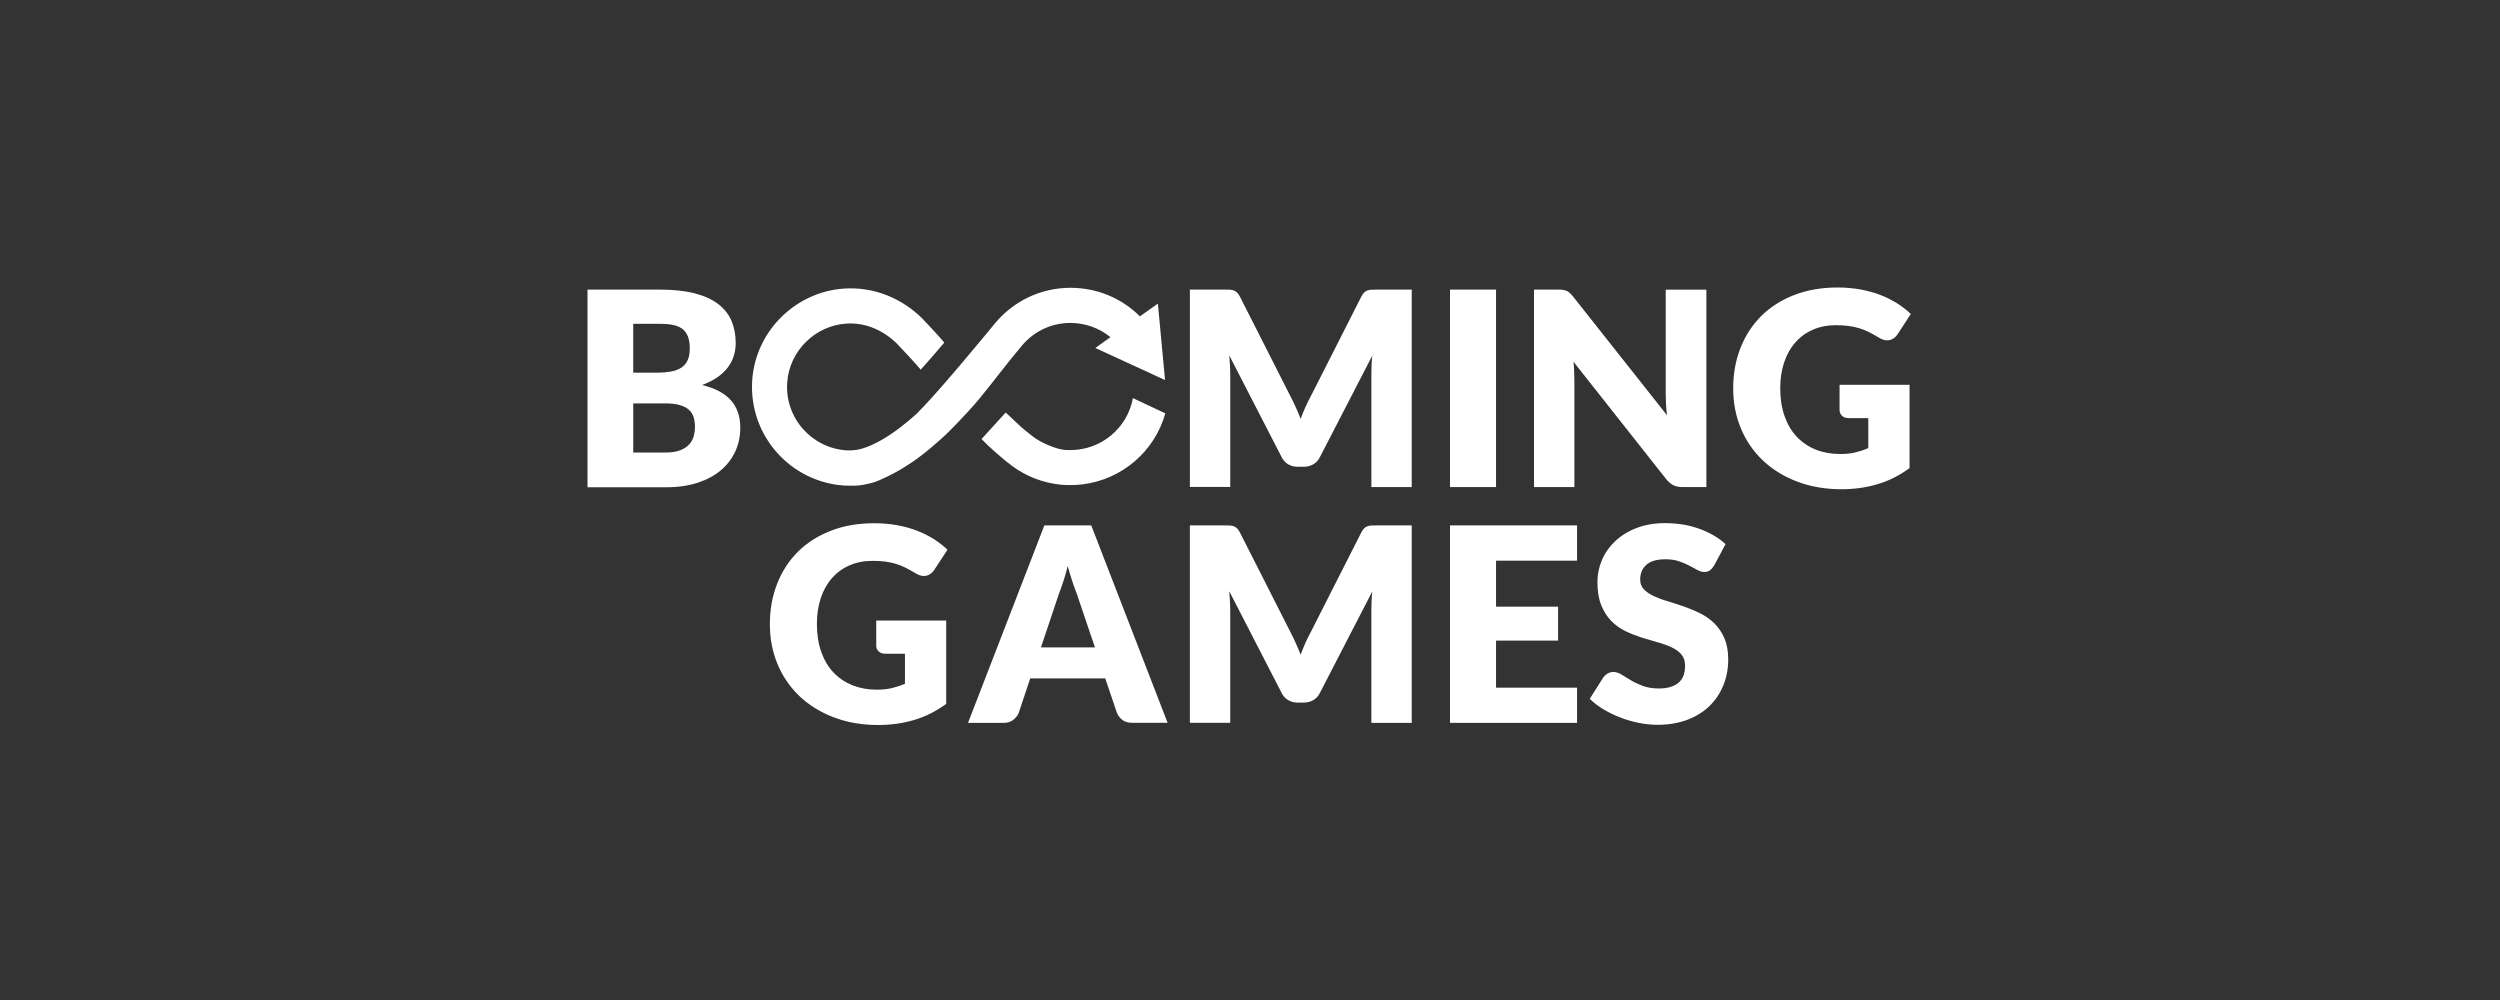
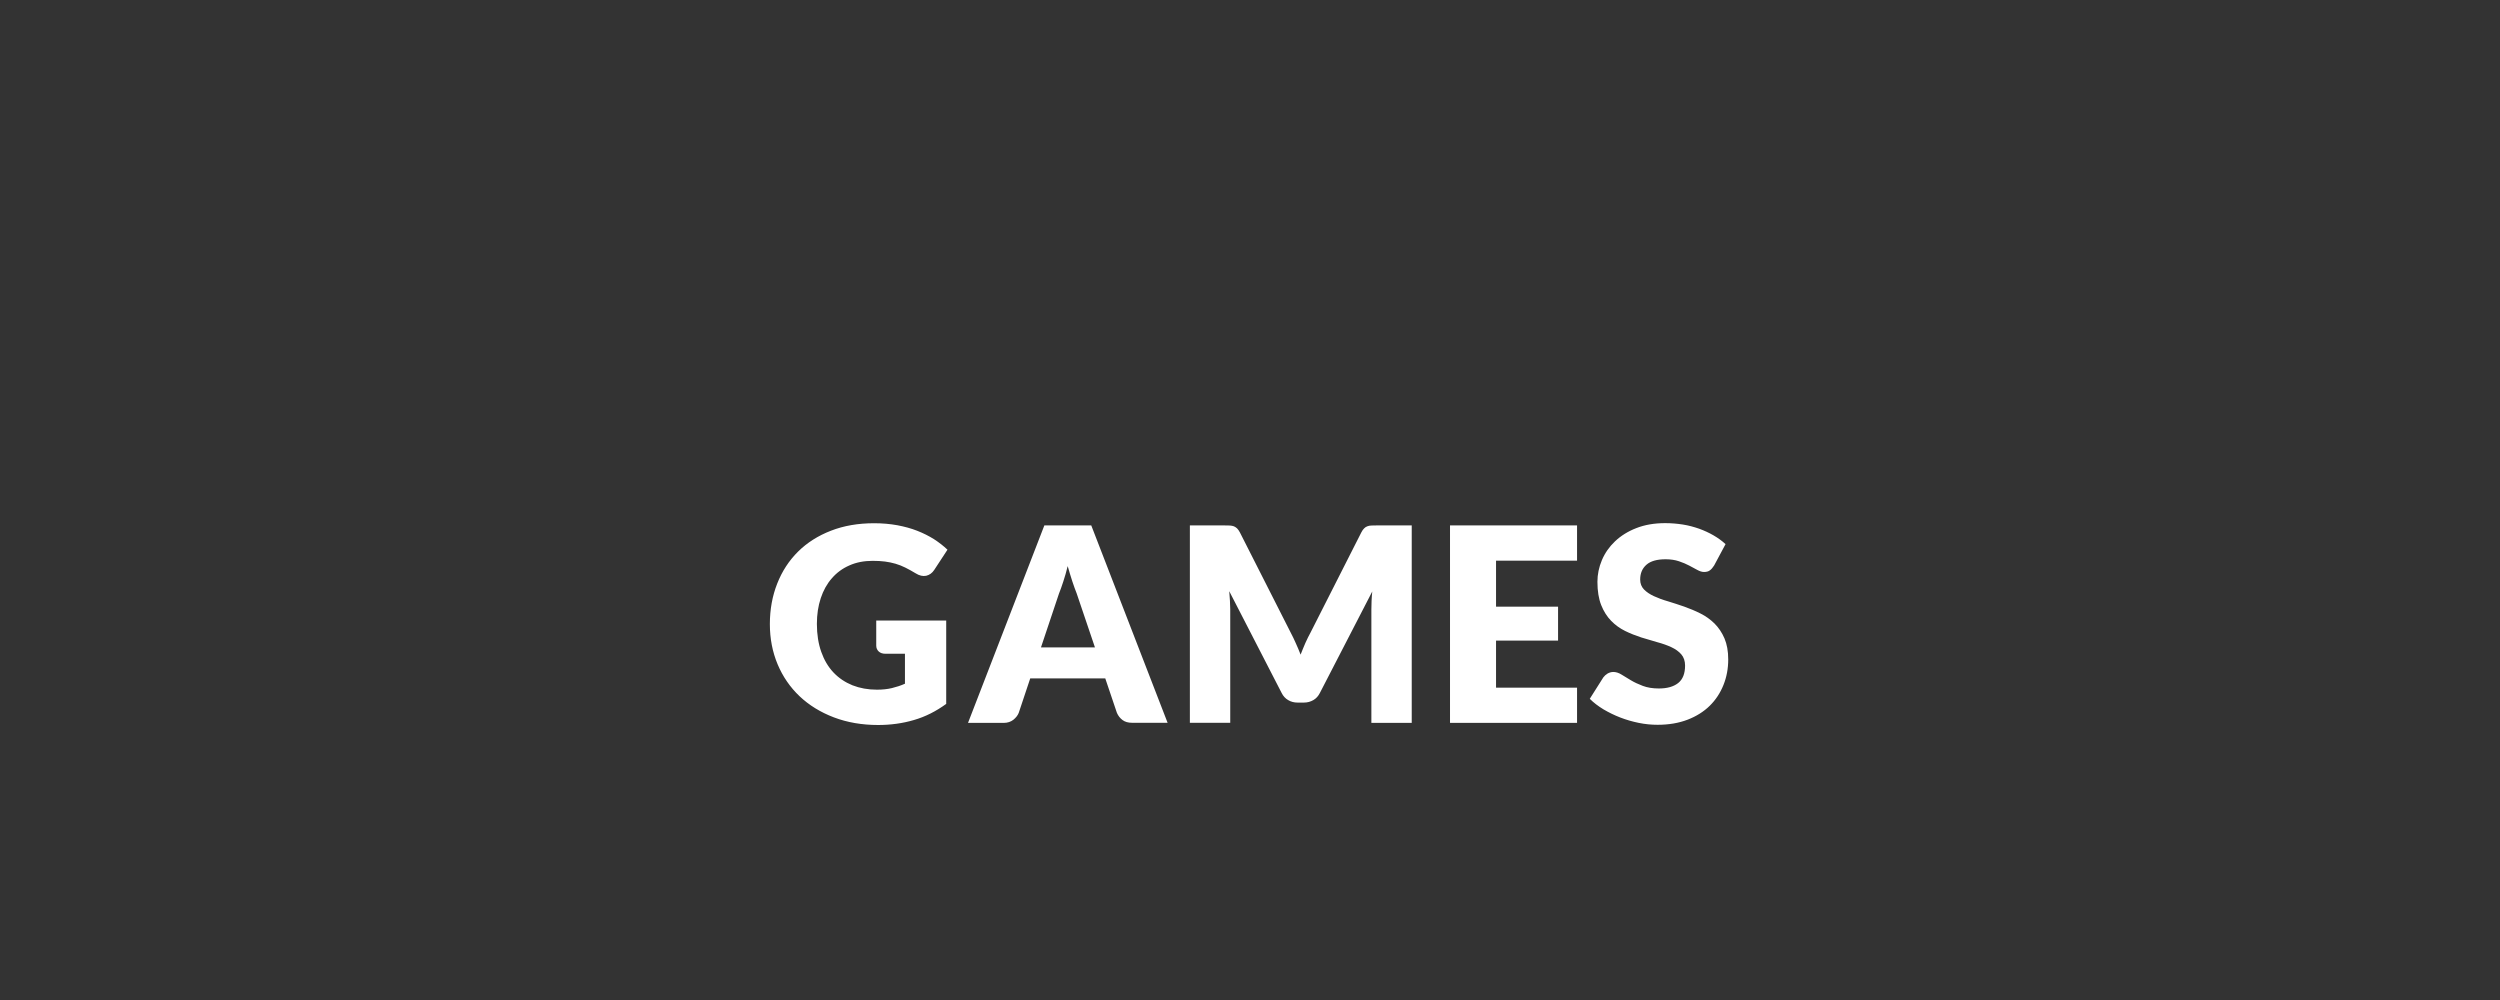
<svg xmlns="http://www.w3.org/2000/svg" width="200px" height="80px" viewBox="0 0 200 80" version="1.1">
  <rect x="0" y="0" width="200" height="80" fill="#333333" stroke="none" />
  <title>boominggames/ transparent-background / white-foreground / logo </title>
  <g id="boominggames/-transparent-background-/-white-foreground-/-logo-" stroke="none" stroke-width="1" fill="none" fill-rule="evenodd">
    <g id="logo" transform="translate(47, 23)" fill="#FFFFFF">
      <path d="M85.311,24.692 C85.637,24.843 86.019,24.986 86.44,25.106 C86.862,25.233 87.291,25.376 87.736,25.528 C88.174,25.687 88.611,25.862 89.032,26.077 C89.454,26.284 89.827,26.555 90.161,26.881 C90.487,27.207 90.757,27.606 90.956,28.067 C91.155,28.536 91.258,29.093 91.258,29.754 C91.258,30.486 91.131,31.17 90.877,31.799 C90.622,32.436 90.256,32.993 89.779,33.462 C89.302,33.932 88.706,34.306 88.006,34.576 C87.298,34.847 86.503,34.983 85.604,34.983 C85.111,34.983 84.61,34.935 84.101,34.831 C83.593,34.728 83.1,34.585 82.623,34.401 C82.146,34.218 81.7,33.995 81.279,33.749 C80.858,33.494 80.492,33.215 80.182,32.905 L81.263,31.194 C81.351,31.075 81.462,30.972 81.605,30.884 C81.748,30.805 81.899,30.757 82.066,30.757 C82.281,30.757 82.503,30.829 82.718,30.964 C82.941,31.099 83.187,31.25 83.465,31.418 C83.744,31.585 84.062,31.736 84.427,31.872 C84.785,32.007 85.214,32.078 85.707,32.078 C86.375,32.078 86.884,31.935 87.258,31.64 C87.623,31.346 87.806,30.884 87.806,30.247 C87.806,29.882 87.703,29.579 87.504,29.348 C87.305,29.118 87.035,28.926 86.709,28.775 C86.383,28.624 86.009,28.489 85.588,28.377 C85.167,28.257 84.737,28.13 84.3,27.995 C83.863,27.852 83.434,27.685 83.012,27.478 C82.591,27.271 82.217,27 81.891,26.666 C81.565,26.332 81.295,25.91 81.096,25.408 C80.897,24.906 80.794,24.286 80.794,23.546 C80.794,22.957 80.913,22.376 81.152,21.811 C81.39,21.246 81.74,20.745 82.201,20.307 C82.662,19.869 83.227,19.511 83.903,19.249 C84.571,18.987 85.342,18.851 86.21,18.851 C86.695,18.851 87.164,18.89 87.625,18.962 C88.086,19.034 88.515,19.153 88.929,19.296 C89.342,19.447 89.724,19.622 90.082,19.829 C90.439,20.036 90.757,20.267 91.044,20.53 L90.129,22.241 C90.018,22.416 89.907,22.543 89.787,22.631 C89.668,22.719 89.517,22.758 89.326,22.758 C89.159,22.758 88.984,22.703 88.794,22.599 C88.603,22.496 88.388,22.377 88.142,22.249 C87.903,22.122 87.625,22.003 87.315,21.9 C87.005,21.796 86.647,21.741 86.25,21.741 C85.566,21.741 85.049,21.884 84.715,22.179 C84.381,22.473 84.214,22.863 84.214,23.365 C84.214,23.683 84.318,23.946 84.516,24.153 C84.714,24.358 84.985,24.541 85.311,24.692 L85.311,24.692 Z M79.164,21.851 L72.683,21.851 L72.683,25.535 L77.645,25.535 L77.645,28.249 L72.683,28.249 L72.683,32.014 L79.164,32.014 L79.164,34.831 L69.001,34.831 L69.001,19.034 L79.164,19.034 L79.164,21.851 Z M51.395,19.042 C51.514,19.049 51.618,19.073 51.713,19.105 C51.808,19.145 51.888,19.201 51.967,19.272 C52.047,19.352 52.118,19.455 52.19,19.59 L56.253,27.604 C56.396,27.882 56.54,28.161 56.667,28.463 C56.802,28.757 56.929,29.06 57.048,29.37 C57.168,29.052 57.303,28.742 57.43,28.439 C57.565,28.137 57.708,27.85 57.859,27.572 L61.907,19.59 C61.978,19.455 62.05,19.344 62.129,19.272 C62.209,19.193 62.288,19.137 62.384,19.105 C62.479,19.065 62.583,19.049 62.702,19.042 C62.821,19.034 62.956,19.034 63.115,19.034 L65.938,19.034 L65.938,34.831 L62.71,34.831 L62.71,25.751 C62.71,25.544 62.718,25.313 62.726,25.066 C62.734,24.82 62.757,24.573 62.781,24.318 L58.591,32.435 C58.464,32.69 58.289,32.881 58.066,33.008 C57.843,33.136 57.597,33.207 57.311,33.207 L56.81,33.207 C56.532,33.207 56.277,33.144 56.055,33.008 C55.832,32.881 55.657,32.69 55.53,32.435 L51.339,24.294 C51.363,24.557 51.379,24.812 51.395,25.058 C51.411,25.305 51.419,25.536 51.419,25.743 L51.419,34.824 L48.19,34.824 L48.19,19.034 L50.982,19.034 C51.141,19.034 51.276,19.034 51.395,19.042 L51.395,19.042 Z M40.301,19.034 L36.548,19.034 L30.441,34.831 L33.303,34.831 C33.606,34.831 33.86,34.743 34.067,34.584 C34.273,34.417 34.417,34.234 34.496,34.035 L35.418,31.273 L41.422,31.273 L42.352,34.027 C42.456,34.265 42.599,34.449 42.798,34.6 C42.996,34.751 43.251,34.823 43.569,34.823 L46.408,34.823 L40.301,19.034 L40.301,19.034 Z M36.278,28.79 L37.717,24.492 C37.828,24.214 37.947,23.887 38.066,23.514 C38.194,23.14 38.305,22.726 38.416,22.288 C38.536,22.726 38.663,23.123 38.782,23.498 C38.909,23.871 39.02,24.198 39.132,24.468 L40.595,28.79 L36.278,28.79 Z M16.847,21.127 C17.57,20.411 18.452,19.853 19.479,19.456 C20.504,19.057 21.658,18.859 22.93,18.859 C23.59,18.859 24.202,18.914 24.783,19.018 C25.364,19.129 25.896,19.272 26.381,19.464 C26.866,19.655 27.311,19.878 27.717,20.132 C28.122,20.395 28.48,20.674 28.798,20.976 L27.741,22.591 C27.574,22.846 27.359,22.998 27.097,23.061 C26.834,23.117 26.548,23.053 26.246,22.862 C25.96,22.688 25.682,22.536 25.427,22.408 C25.173,22.281 24.91,22.178 24.64,22.098 C24.37,22.019 24.092,21.963 23.797,21.923 C23.503,21.884 23.169,21.868 22.804,21.868 C22.12,21.868 21.5,21.987 20.95,22.234 C20.402,22.473 19.933,22.816 19.551,23.261 C19.162,23.699 18.867,24.231 18.661,24.852 C18.454,25.473 18.351,26.158 18.351,26.914 C18.351,27.749 18.47,28.498 18.701,29.15 C18.931,29.803 19.257,30.352 19.678,30.798 C20.1,31.244 20.609,31.585 21.198,31.824 C21.786,32.054 22.438,32.174 23.154,32.174 C23.591,32.174 23.997,32.134 24.355,32.046 C24.712,31.959 25.062,31.848 25.396,31.697 L25.396,29.301 L23.838,29.301 C23.607,29.301 23.425,29.238 23.297,29.118 C23.17,28.999 23.099,28.84 23.099,28.649 L23.099,26.643 L28.697,26.643 L28.697,33.312 C27.886,33.901 27.028,34.339 26.113,34.602 C25.198,34.872 24.243,35 23.25,35 C21.954,35 20.768,34.793 19.703,34.387 C18.638,33.981 17.723,33.416 16.967,32.7 C16.212,31.984 15.624,31.132 15.21,30.146 C14.796,29.159 14.589,28.084 14.589,26.931 C14.589,25.752 14.788,24.67 15.178,23.684 C15.567,22.695 16.123,21.843 16.847,21.127 Z" id="Shape" />
-       <path d="M38.64,0.024 C40.756,0.024 42.736,0.851 44.191,2.308 L45.63,1.29 L46.203,7.402 L40.628,4.839 L41.836,3.972 C40.946,3.248 39.824,2.834 38.632,2.834 C37.105,2.834 35.737,3.51 34.808,4.585 C33.615,5.993 32.454,7.553 31.38,8.858 C30.307,10.164 28.716,11.723 28.653,11.779 C28.541,11.882 28.438,11.978 28.335,12.073 C28.311,12.097 28.279,12.121 28.255,12.145 C28.191,12.192 28.136,12.248 28.072,12.304 C27.929,12.431 27.786,12.55 27.651,12.669 C27.611,12.709 27.563,12.749 27.524,12.781 C27.341,12.933 27.166,13.084 26.991,13.219 L26.927,13.267 C26.904,13.29 26.872,13.314 26.84,13.338 C26.721,13.426 26.601,13.521 26.482,13.608 C26.427,13.648 26.379,13.68 26.331,13.72 C26.212,13.807 26.093,13.887 25.981,13.966 C25.926,13.998 25.87,14.038 25.822,14.069 C25.703,14.149 25.592,14.221 25.48,14.292 C25.441,14.316 25.393,14.348 25.353,14.372 C25.051,14.563 24.749,14.73 24.471,14.881 C24.431,14.897 24.399,14.921 24.359,14.937 C24.256,14.993 24.153,15.04 24.057,15.088 C24.018,15.112 23.97,15.136 23.93,15.152 C23.835,15.199 23.739,15.239 23.652,15.279 C23.628,15.287 23.604,15.303 23.58,15.311 C23.572,15.311 23.119,15.549 22.674,15.652 C22.396,15.716 22.07,15.795 21.704,15.835 C21.346,15.875 20.671,15.851 20.52,15.843 C16.273,15.556 12.933,11.896 13.172,7.519 C13.395,3.411 16.83,0.125 20.941,0.069 C23.414,0.037 25.617,1.152 27.144,2.863 C27.215,2.942 28.288,4.073 28.543,4.407 L28.497,4.461 C28.382,4.595 28.073,4.958 27.728,5.359 L27.494,5.629 C27.18,5.991 26.864,6.35 26.658,6.572 C26.356,6.197 24.932,4.661 24.757,4.494 C23.708,3.468 22.3,2.783 20.702,2.887 C18.205,3.054 16.161,5.075 15.978,7.574 C15.763,10.463 17.99,12.898 20.805,13.034 C21.385,13.034 21.672,12.978 22.037,12.867 C22.403,12.755 22.84,12.572 23.365,12.285 C23.436,12.246 23.508,12.206 23.588,12.158 C23.619,12.142 23.651,12.119 23.683,12.103 C23.762,12.055 23.842,12.007 23.929,11.952 C23.961,11.936 23.985,11.92 24.009,11.904 L24.295,11.713 C24.327,11.697 24.351,11.681 24.383,11.657 C24.478,11.586 24.581,11.514 24.685,11.443 C24.716,11.427 24.748,11.403 24.78,11.379 C24.804,11.355 24.836,11.331 24.868,11.308 C24.939,11.252 25.019,11.196 25.098,11.133 C25.122,11.109 25.154,11.085 25.186,11.061 C25.297,10.974 25.416,10.878 25.535,10.783 C25.559,10.767 25.591,10.743 25.615,10.719 C25.742,10.616 25.869,10.505 25.996,10.393 L26.206,10.213 L26.354,10.075 C27.097,9.346 28.277,8.006 29.411,6.68 L29.767,6.263 C31.239,4.531 32.543,2.936 32.573,2.897 C34.021,1.138 36.199,0.024 38.64,0.024 Z M43.633,8.85 L46.226,10.068 C45.367,13.132 42.735,15.368 39.594,15.75 C39.244,15.79 38.918,15.806 38.52,15.806 C38.155,15.806 37.773,15.774 37.336,15.702 C35.929,15.472 34.648,14.859 33.598,13.984 L33.67,14.047 C33.193,13.682 32.008,12.647 31.523,12.122 C31.587,12.057 32.038,11.561 32.515,11.036 L32.775,10.75 C33.033,10.466 33.28,10.196 33.455,10.005 C34.02,10.506 34.592,11.103 34.99,11.413 C35.682,11.954 35.889,12.192 36.835,12.599 C37.789,13.005 38.171,12.997 38.528,13.005 L38.64,13.005 C41.089,13.005 43.188,11.261 43.633,8.85 Z M100.166,9.797 C100.166,9.988 100.237,10.147 100.364,10.267 C100.492,10.386 100.674,10.45 100.905,10.45 L102.463,10.45 L102.463,12.845 C102.129,12.996 101.78,13.108 101.422,13.195 C101.064,13.282 100.659,13.322 100.221,13.322 C99.506,13.322 98.854,13.203 98.265,12.972 C97.676,12.734 97.168,12.391 96.745,11.946 C96.324,11.5 95.998,10.951 95.768,10.299 C95.537,9.646 95.418,8.898 95.418,8.062 C95.418,7.306 95.521,6.622 95.728,6.001 C95.935,5.38 96.229,4.847 96.618,4.409 C97,3.963 97.469,3.621 98.018,3.383 C98.566,3.136 99.186,3.017 99.871,3.017 C100.236,3.017 100.57,3.033 100.864,3.073 C101.159,3.113 101.437,3.168 101.707,3.248 C101.978,3.327 102.24,3.431 102.494,3.558 C102.749,3.685 103.027,3.836 103.313,4.012 C103.615,4.202 103.901,4.266 104.164,4.21 C104.426,4.147 104.641,3.996 104.808,3.741 L105.865,2.117 C105.547,1.815 105.189,1.536 104.784,1.274 C104.378,1.019 103.933,0.796 103.448,0.605 C102.963,0.414 102.431,0.271 101.85,0.159 C101.27,0.056 100.658,0 99.997,0 C98.725,0 97.571,0.199 96.546,0.597 C95.52,0.995 94.637,1.552 93.914,2.268 C93.19,2.985 92.634,3.836 92.244,4.823 C91.854,5.809 91.656,6.892 91.656,8.069 C91.656,9.223 91.862,10.298 92.276,11.285 C92.689,12.271 93.278,13.123 94.034,13.839 C94.789,14.555 95.703,15.121 96.769,15.526 C97.835,15.931 99.02,16.139 100.316,16.139 C101.31,16.139 102.265,16.012 103.179,15.741 C104.093,15.478 104.952,15.04 105.763,14.451 L105.763,7.782 L100.165,7.782 L100.165,9.797 L100.166,9.797 Z M86.258,8.532 C86.258,8.779 86.265,9.05 86.281,9.336 C86.297,9.622 86.321,9.917 86.361,10.219 L78.854,0.733 C78.751,0.606 78.663,0.51 78.584,0.439 C78.504,0.367 78.425,0.312 78.338,0.272 C78.25,0.232 78.155,0.208 78.043,0.192 C77.94,0.176 77.805,0.169 77.646,0.169 L75.721,0.169 L75.721,15.966 L78.95,15.966 L78.95,7.498 C78.95,7.267 78.942,7.02 78.934,6.758 C78.926,6.495 78.91,6.216 78.878,5.938 L86.321,15.361 C86.512,15.583 86.703,15.742 86.894,15.83 C87.084,15.918 87.323,15.966 87.601,15.966 L89.51,15.966 L89.51,0.176 L86.258,0.176 L86.258,8.532 L86.258,8.532 Z M69.001,0.168 L72.683,0.168 L72.683,15.965 L69.001,15.965 L69.001,0.168 Z M9.169,7.8 C9.646,7.625 10.051,7.418 10.393,7.179 C10.735,6.941 11.013,6.677 11.228,6.391 C11.443,6.105 11.602,5.794 11.705,5.468 C11.808,5.134 11.856,4.8 11.856,4.442 C11.856,3.789 11.745,3.2 11.522,2.675 C11.3,2.15 10.95,1.705 10.465,1.33 C9.98,0.956 9.352,0.669 8.588,0.471 C7.825,0.272 6.894,0.169 5.804,0.169 L0,0.169 L0,15.982 L6.306,15.982 C7.252,15.982 8.088,15.854 8.827,15.616 C9.567,15.369 10.187,15.035 10.688,14.605 C11.189,14.175 11.571,13.674 11.833,13.093 C12.095,12.512 12.223,11.883 12.223,11.215 C12.223,10.324 11.976,9.592 11.475,9.027 C10.974,8.461 10.21,8.054 9.169,7.8 L9.169,7.8 Z M3.658,2.914 L3.658,2.906 L5.805,2.906 C6.219,2.906 6.568,2.938 6.871,3.001 C7.165,3.065 7.411,3.176 7.61,3.327 C7.801,3.478 7.944,3.685 8.039,3.932 C8.135,4.187 8.182,4.497 8.182,4.871 C8.182,5.253 8.127,5.572 8.007,5.826 C7.888,6.08 7.721,6.28 7.491,6.423 C7.268,6.566 6.99,6.669 6.664,6.725 C6.338,6.781 5.972,6.813 5.567,6.813 L3.658,6.813 L3.658,2.914 L3.658,2.914 Z M8.501,11.882 C8.438,12.129 8.318,12.344 8.143,12.543 C7.969,12.742 7.73,12.901 7.42,13.021 C7.118,13.14 6.72,13.204 6.235,13.204 L3.659,13.204 L3.659,9.272 L6.219,9.272 C6.681,9.272 7.062,9.312 7.364,9.4 C7.666,9.487 7.913,9.606 8.096,9.766 C8.279,9.925 8.406,10.124 8.485,10.355 C8.557,10.586 8.597,10.849 8.597,11.135 C8.597,11.389 8.565,11.636 8.501,11.882 L8.501,11.882 Z M62.703,0.176 C62.583,0.184 62.48,0.2 62.385,0.239 C62.289,0.271 62.21,0.327 62.13,0.406 C62.051,0.478 61.979,0.589 61.908,0.724 L57.86,8.706 C57.709,8.985 57.566,9.272 57.431,9.574 C57.304,9.876 57.168,10.187 57.049,10.505 C56.93,10.195 56.803,9.892 56.668,9.597 C56.54,9.295 56.397,9.016 56.254,8.738 L52.191,0.724 C52.119,0.589 52.048,0.486 51.968,0.406 C51.889,0.335 51.809,0.279 51.714,0.239 C51.618,0.208 51.515,0.184 51.396,0.176 C51.277,0.168 51.141,0.168 50.982,0.168 L48.191,0.168 L48.191,15.957 L51.42,15.957 L51.42,6.877 C51.42,6.67 51.412,6.439 51.396,6.192 C51.38,5.946 51.364,5.691 51.34,5.428 L55.531,13.569 C55.658,13.824 55.833,14.015 56.055,14.143 C56.278,14.278 56.532,14.341 56.811,14.341 L57.312,14.341 C57.598,14.341 57.844,14.27 58.067,14.143 C58.289,14.015 58.464,13.825 58.592,13.569 L62.782,5.452 C62.758,5.707 62.734,5.954 62.726,6.2 C62.719,6.447 62.711,6.678 62.711,6.885 L62.711,15.966 L65.939,15.966 L65.939,0.169 L63.117,0.169 C62.957,0.168 62.822,0.168 62.703,0.176 L62.703,0.176 Z" id="Shape" />
    </g>
  </g>
</svg>